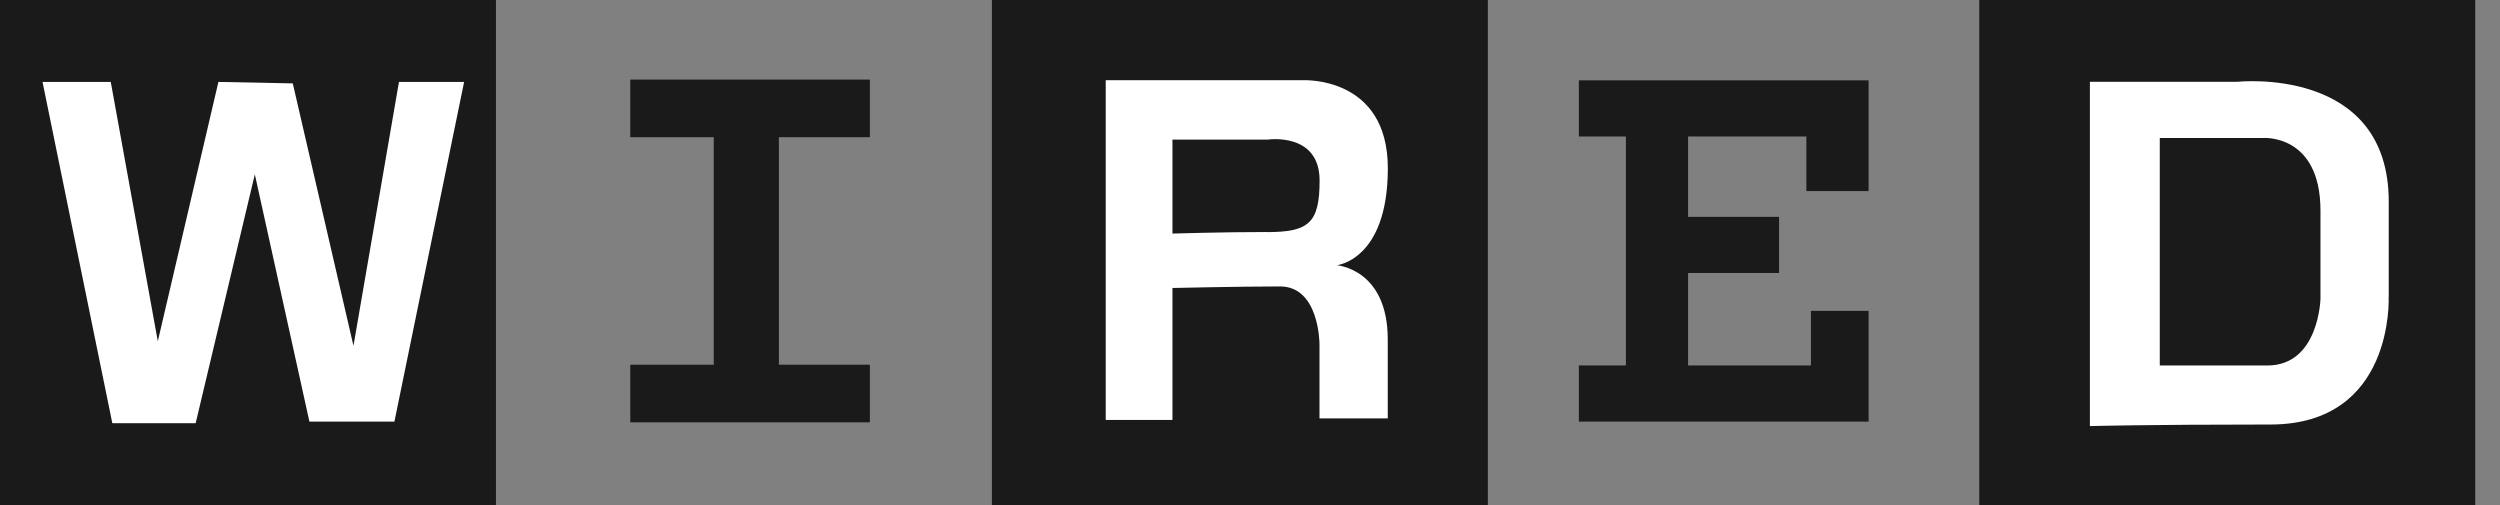
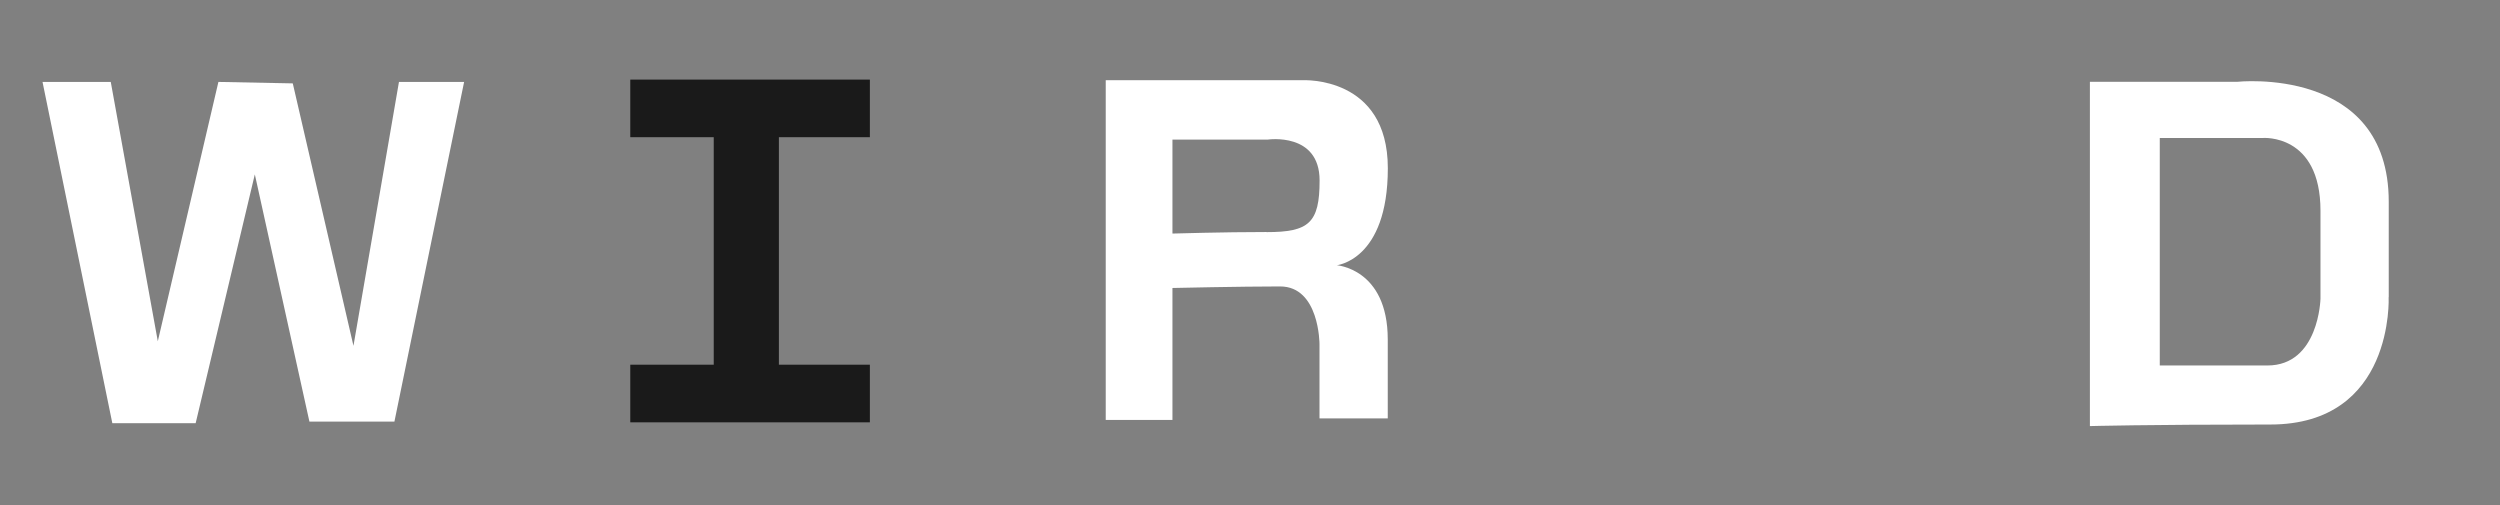
<svg xmlns="http://www.w3.org/2000/svg" width="99" height="20" viewBox="0 0 99 20" fill="none">
  <rect x="0" y="0" width="99" height="20" fill="#808080" stroke="none" />
-   <path d="M98.019 0H78.379V20H98.019V0Z" fill="#1A1A1A" />
-   <path d="M58.919 0H39.279V20H58.919V0Z" fill="#1A1A1A" />
-   <path d="M19.64 0H0V20H19.64V0Z" fill="#1A1A1A" />
  <path d="M34.447 5.433V3.152H24.959V5.433H28.264V14.442H24.959V16.724H34.447V14.442H30.844V5.433H34.447Z" fill="#1A1A1A" />
  <path d="M52.915 10.507C52.915 10.507 54.958 10.327 54.958 6.662C54.958 2.997 51.596 3.177 51.596 3.177H43.787V16.63H46.429V11.404C46.429 11.404 49.131 11.343 50.692 11.343C52.252 11.343 52.252 13.624 52.252 13.624V16.568H54.955V13.444C54.955 10.622 52.911 10.5 52.911 10.5L52.915 10.507ZM50.151 9.188C48.468 9.188 46.429 9.249 46.429 9.249V5.527H50.212C50.212 5.527 52.256 5.228 52.256 7.148C52.256 8.831 51.834 9.192 50.155 9.192L50.151 9.188Z" fill="white" />
-   <path d="M62.523 3.182V5.405H64.386V14.472H62.523V16.695H73.997V12.31H71.713V14.472H66.848V10.81H70.451V8.587H66.848V5.405H71.532V7.567H73.997V3.182H62.523Z" fill="#1A1A1A" />
  <path d="M94.594 11.77V7.986C94.594 2.581 88.587 3.24 88.587 3.24H82.76V16.873C82.76 16.873 84.983 16.811 89.906 16.811C94.828 16.811 94.59 11.766 94.59 11.766L94.594 11.77ZM91.891 11.831C91.891 11.831 91.83 14.473 89.79 14.473H85.527V5.464H89.61C89.61 5.464 91.891 5.283 91.891 8.347V11.831Z" fill="white" />
  <path d="M1.684 3.244H4.386L6.249 13.514L8.649 3.244L11.594 3.302L13.997 13.695L15.799 3.244H18.379L15.619 16.696H12.253L10.091 6.905L7.748 16.758H4.448L1.684 3.244Z" fill="white" />
</svg>